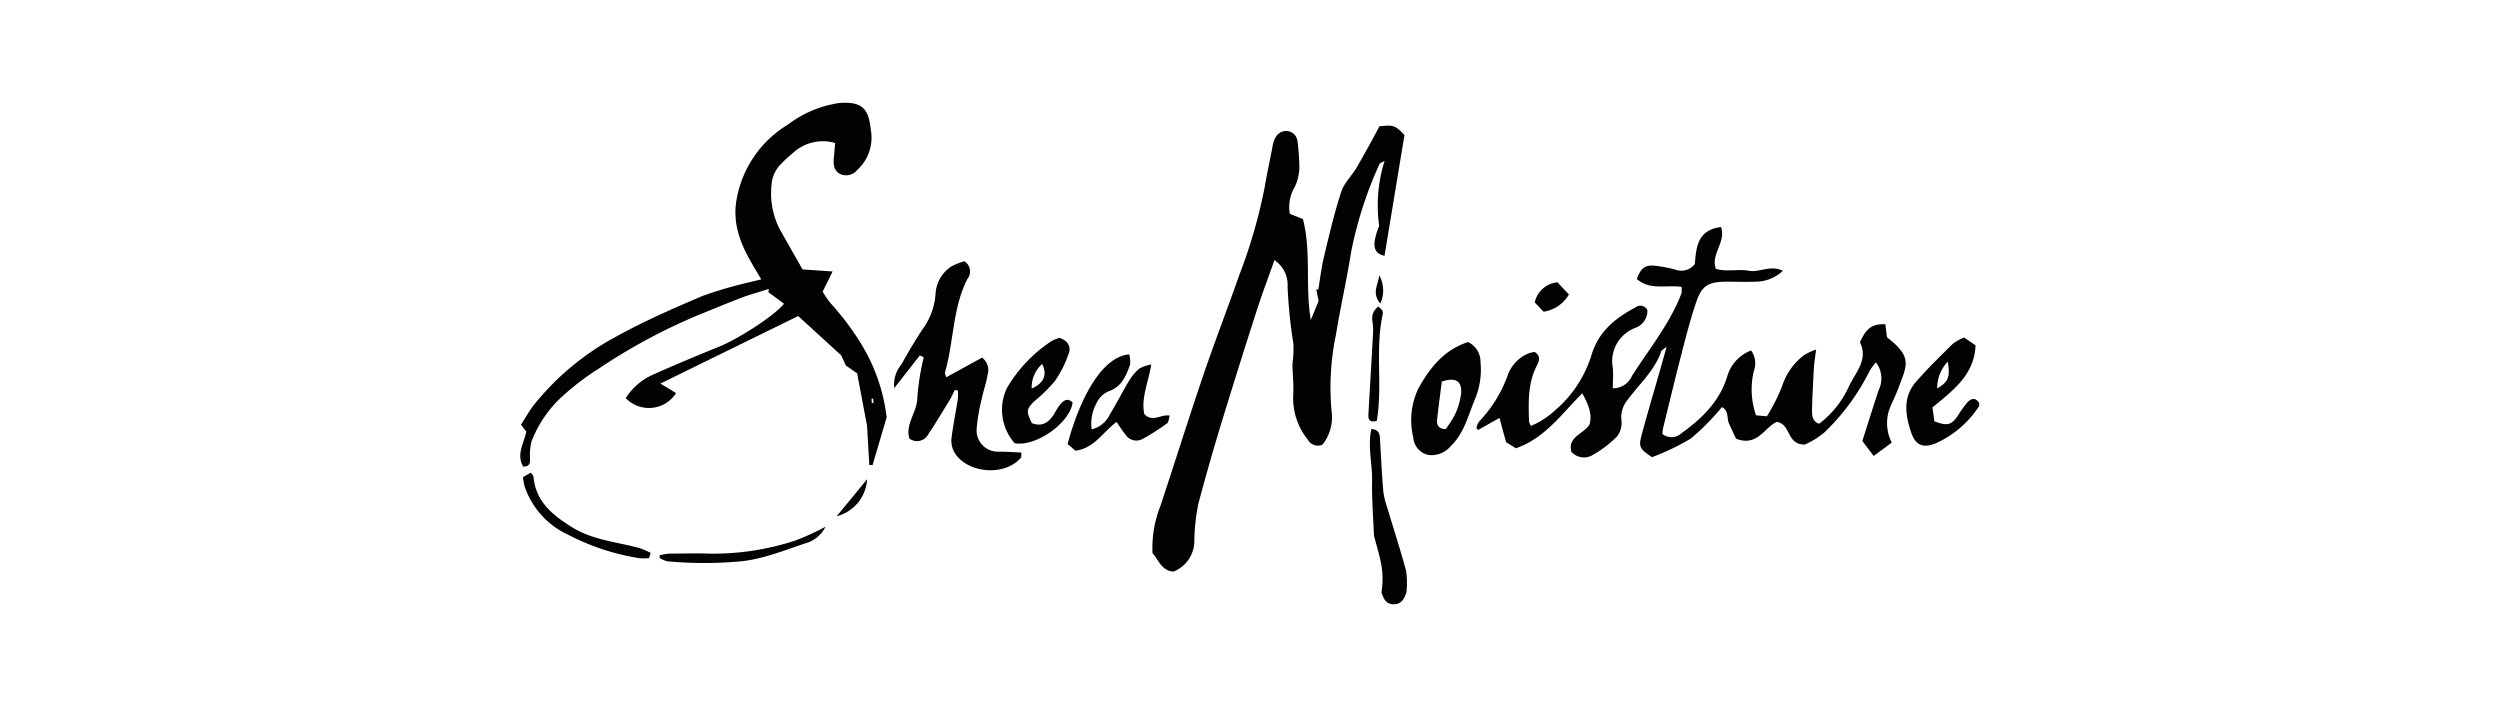
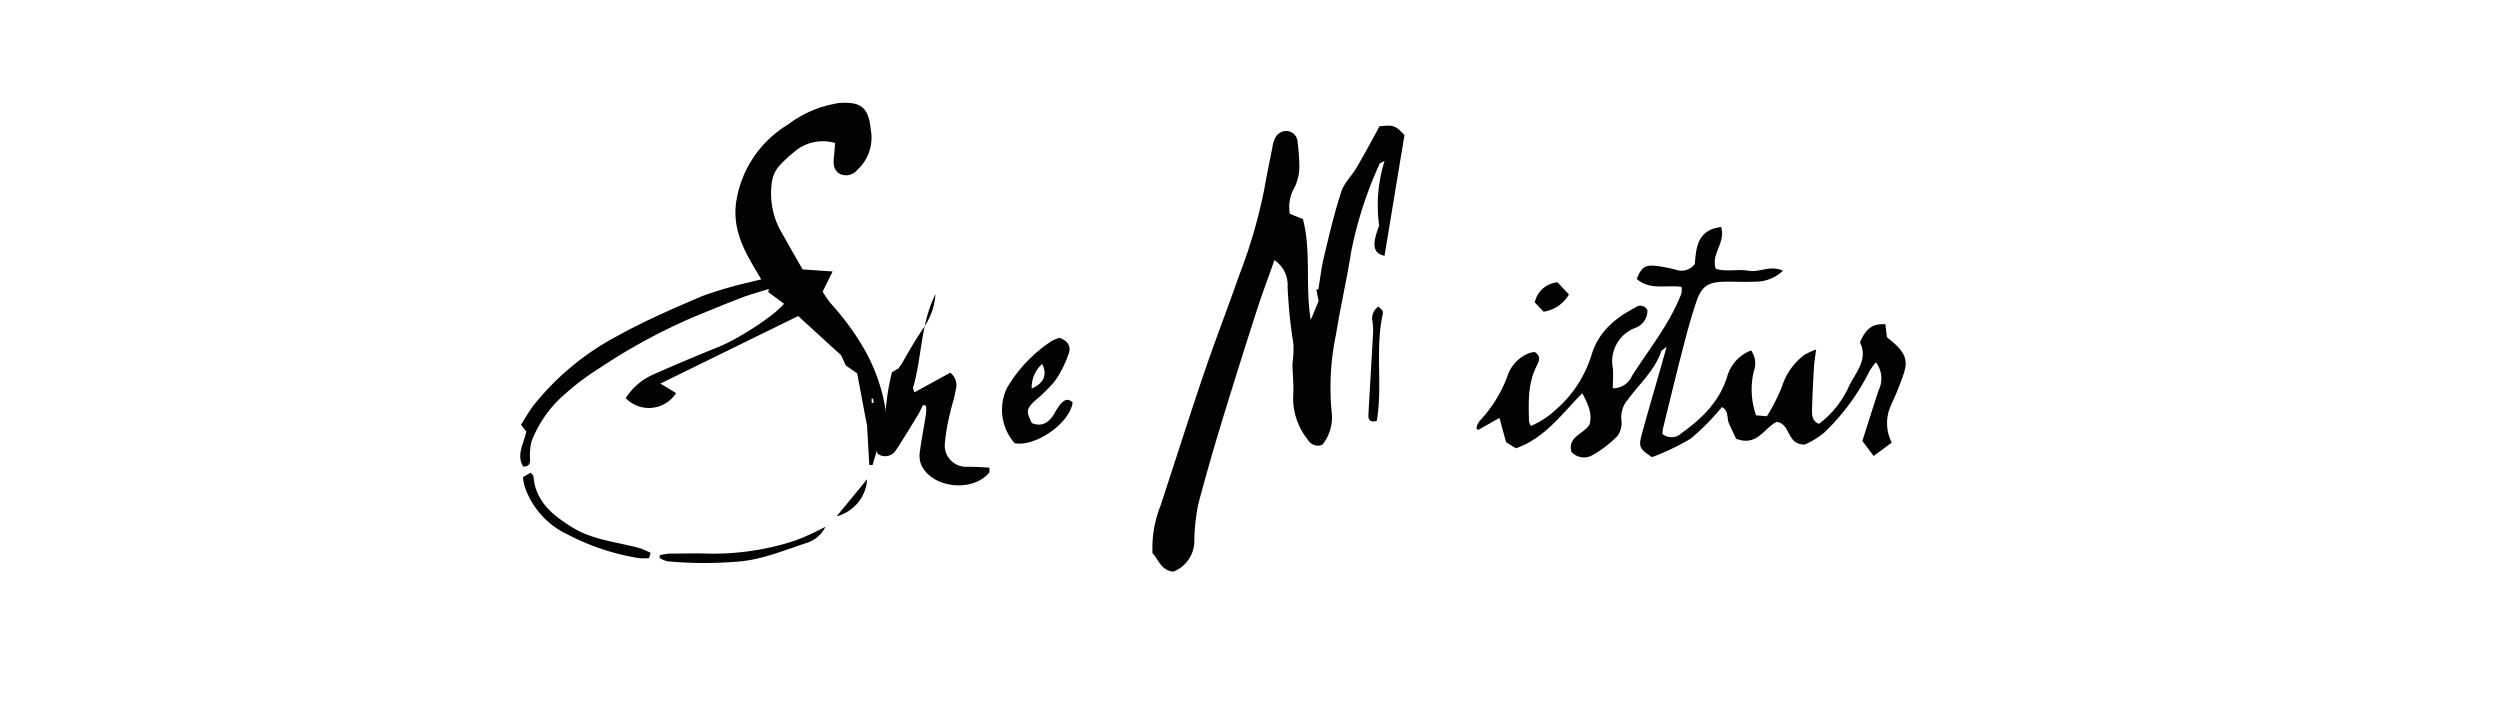
<svg xmlns="http://www.w3.org/2000/svg" viewBox="0 0 318 90" data-name="Layer 1" id="Layer_1">
  <defs>
    <style>.cls-1{fill:#020202;}</style>
  </defs>
  <path d="M168.22,56.56a1.46,1.46,0,0,1-1.87-.64,8.38,8.38,0,0,1-1.85-5.73c.08-1.3-.09-2.61-.1-3.92a13.53,13.53,0,0,0,.12-2.53,63.61,63.61,0,0,1-.74-7.29,3.77,3.77,0,0,0-1.67-3.36c-.77,2.19-1.56,4.24-2.23,6.34-1.52,4.71-3,9.43-4.46,14.18-1.06,3.49-2.07,7-3,10.52a25.89,25.89,0,0,0-.5,4.58,4.2,4.2,0,0,1-2.66,4c-1.58-.13-1.89-1.55-2.66-2.34a14.5,14.5,0,0,1,1-6c1.85-5.57,3.6-11.17,5.49-16.73,1.45-4.25,3.07-8.45,4.56-12.69a66.35,66.35,0,0,0,3.19-11c.29-1.73.67-3.45,1-5.17a3.43,3.43,0,0,1,.06-.34c.19-.81.51-1.57,1.42-1.75a1.44,1.44,0,0,1,1.71,1.2,28.7,28.7,0,0,1,.25,3.33,6.07,6.07,0,0,1-.61,2.61,4.9,4.9,0,0,0-.6,3.37l1.66.67c1.09,4.15.27,8.51,1,12.83l1-2.42-.3-1.45.26,0c.23-1.39.39-2.8.72-4.16.66-2.77,1.31-5.56,2.19-8.26.37-1.15,1.37-2.07,2-3.15,1-1.75,2-3.55,2.87-5.2,1.82-.18,2-.12,3.18,1.12-.84,5.06-1.69,10.21-2.54,15.36-1.47-.33-1.63-1.38-.68-3.83a18.76,18.76,0,0,1,.69-8.24c-.37.21-.58.25-.63.36a50.28,50.28,0,0,0-3.62,11.19c-.56,3.53-1.36,7-1.94,10.57a32.83,32.83,0,0,0-.54,9.84A5.58,5.58,0,0,1,168.22,56.56Z" class="cls-1" />
  <path d="M223.37,52.83l1.38.12a24.36,24.36,0,0,0,1.93-3.81,8,8,0,0,1,2.84-4,8.88,8.88,0,0,1,1.49-.68c-.13,1-.24,1.66-.28,2.32-.1,1.81-.2,3.63-.24,5.45,0,.68.07,1.4.9,1.67a12.29,12.29,0,0,0,3.77-4.7c.82-1.79,2.53-3.42,1.43-5.66.79-1.8,1.56-2.36,3.23-2.3l.19,1.58a.71.71,0,0,0,.11.17c3.13,2.4,2.46,3.47,1.37,6.34-.36,1-.85,1.87-1.2,2.84a5.46,5.46,0,0,0,.34,4.13L238.33,58l-1.44-1.91c.71-2.22,1.37-4.34,2.07-6.45a3.38,3.38,0,0,0-.34-3.55,7.27,7.27,0,0,0-.81,1.1A28.12,28.12,0,0,1,232.07,55a10.48,10.48,0,0,1-2.5,1.55c-2.36,0-1.71-2.53-3.53-2.89-1.55.61-2.47,3.23-5.22,2.14l-.88-1.9c-.32-.68,0-1.64-.91-2.12a30.79,30.79,0,0,1-3.95,4,30.62,30.62,0,0,1-4.94,2.37c-1.53-1-1.73-1.31-1.35-2.73.77-2.87,1.62-5.71,2.43-8.56L212,44.1c-.45.37-.64.45-.69.58-.83,2.45-2.78,4.14-4.25,6.15a3.41,3.41,0,0,0-.81,2.65,2.81,2.81,0,0,1-.53,2,14.21,14.21,0,0,1-3.08,2.37,2.15,2.15,0,0,1-2.76-.38c-.51-1.92,1.53-2.24,2.3-3.45.4-1.37-.17-2.6-.91-4-2.62,2.62-4.78,5.74-8.45,7l-1.24-.77c-.29-1-.53-1.93-.85-3.09L188,54.7l-.2-.25a2.44,2.44,0,0,1,.35-.84,16.73,16.73,0,0,0,3.65-5.92,4.68,4.68,0,0,1,2.66-2.75,3.8,3.8,0,0,1,.75-.17c.9.58.52,1.24.22,1.85-1.12,2.24-1,4.64-.94,7a2.48,2.48,0,0,0,.24.56,11,11,0,0,0,3.23-2.12,15.1,15.1,0,0,0,4.51-7c.91-2.91,3-4.61,5.54-5.94a1,1,0,0,1,1.54.32A2.31,2.31,0,0,1,208,41.71a4.54,4.54,0,0,0-2.85,5.1c.08.83,0,1.68,0,2.58a2.61,2.61,0,0,0,2.43-1.56c2.19-3.45,4.83-6.65,6.31-10.53a3.47,3.47,0,0,0,0-.81c-1.93-.28-4,.47-5.69-1,.52-1.37,1-1.78,2.2-1.7a17.69,17.69,0,0,1,2.69.5,2.17,2.17,0,0,0,2.49-.7c.18-2,.26-4.34,3.34-4.71.64,2-1.33,3.41-.67,5.31,1.35.43,2.8,0,4.18.25s2.73-.77,4.36,0a5.06,5.06,0,0,1-3.52,1.39c-1.2.05-2.4,0-3.6,0-2.48,0-3.27.55-4,2.87-.65,1.94-1.17,3.93-1.68,5.91-.84,3.25-1.63,6.52-2.43,9.78a5.43,5.43,0,0,0-.1.81,1.84,1.84,0,0,0,2.43-.1c2.63-1.88,4.9-4.1,5.85-7.34a5,5,0,0,1,3-3.18,2.79,2.79,0,0,1,.35,2.61A10,10,0,0,0,223.37,52.83Z" class="cls-1" />
  <path d="M86,50a4.1,4.1,0,0,1-6.41.64A8,8,0,0,1,83,47.68c2.86-1.28,5.75-2.48,8.66-3.66,2.35-1,6.7-3.75,8.07-5.38l-2-1.48.07-.41c-1.06.34-2.13.64-3.17,1-2.07.79-4.12,1.64-6.18,2.48a74,74,0,0,0-12.17,6.58,33,33,0,0,0-5.12,3.95,15.15,15.15,0,0,0-3.54,5.36,7.15,7.15,0,0,0-.21,2c0,.53.17,1.23-.86,1.23-.9-1.52.07-2.91.4-4.45l-.68-.88c.51-.8,1-1.66,1.56-2.41a33.82,33.82,0,0,1,10.43-8.73c3.59-2,7.35-3.64,11.12-5.24a51.67,51.67,0,0,1,6.22-1.8c.32-.09.64-.16,1.23-.3-.46-.78-.85-1.43-1.23-2.09-1.42-2.47-2.43-5-1.92-8a13.93,13.93,0,0,1,6.54-9.6,14.2,14.2,0,0,1,5.37-2.53c.39-.06.78-.19,1.17-.22,2.8-.2,3.73.62,4,3.38a5.54,5.54,0,0,1-1.71,5.13,1.83,1.83,0,0,1-2.17.53c-.84-.44-.9-1.25-.81-2.09.06-.59.1-1.19.16-1.86a5.6,5.6,0,0,0-5.38,1.28,15.36,15.36,0,0,0-1.51,1.4,4,4,0,0,0-1.19,2.57,9.9,9.9,0,0,0,1,5.65c1,1.78,2,3.54,2.94,5.18l3.82.26-1.27,2.56a12.23,12.23,0,0,0,1,1.47,33.94,33.94,0,0,1,3.89,5.17,22.87,22.87,0,0,1,3.25,9.36l-1.79,6.07-.41,0c-.1-1.64-.19-3.28-.29-5-.41-2.14-.83-4.4-1.26-6.67l-1.44-1L107,45.2l-5.47-5L84,48.79Zm24.89,1.25.23,0-.06-.54h-.2Z" class="cls-1" />
-   <path d="M117,45.21l-3.25,4.16a4,4,0,0,1,.9-3c.92-1.64,1.86-3.27,2.93-4.82A8.55,8.55,0,0,0,119,37.41a4.44,4.44,0,0,1,2.08-3.56,9.35,9.35,0,0,1,1.58-.62,1.52,1.52,0,0,1,.39,2.26c-1.91,3.75-1.71,8-2.86,11.91,0,.13.09.31.17.59l4.56-2.5a2,2,0,0,1,.69,2.22c-.13.95-.49,1.87-.68,2.82a23.94,23.94,0,0,0-.7,4,2.71,2.71,0,0,0,2.88,2.92c.93,0,1.87.07,2.8.11,0,.39,0,.53,0,.6-2.08,2.56-7.21,2.06-8.64-.87a3.12,3.12,0,0,1-.23-1.66c.22-1.64.54-3.26.8-4.89a6.13,6.13,0,0,0,0-1.05l-.38-.1c-.21.41-.39.84-.63,1.24-.92,1.5-1.81,3-2.79,4.47a1.61,1.61,0,0,1-2.36.49c-.58-1.84,1-3.37,1-5.19a31.82,31.82,0,0,1,.82-5.16Z" class="cls-1" />
-   <path d="M186.73,43.51a2.75,2.75,0,0,1,1.59,2.56,9.63,9.63,0,0,1-.7,4.69c-.87,2.08-1.37,4.35-3.1,6a3.14,3.14,0,0,1-2.88,1.1,2.44,2.44,0,0,1-1.87-2.22,9.32,9.32,0,0,1,.63-6.19C181.75,47,183.54,44.55,186.73,43.51Zm-2.86,11.08a11.73,11.73,0,0,0,1.21-1.88,8.53,8.53,0,0,0,.78-2.75c.07-1.53-.73-2-2.46-1.42-.2,1.58-.43,3.2-.6,4.83C182.74,54,182.89,54.53,183.87,54.59Z" class="cls-1" />
-   <path d="M143.63,45.07a3.63,3.63,0,0,1,.12,1.3c-.52,1.46-1.08,2.86-2.8,3.43a3,3,0,0,0-1.48,1.5,5.41,5.41,0,0,0-.61,3.32,3.48,3.48,0,0,0,2.3-1.88c.86-1.41,1.6-2.89,2.46-4.31a6.07,6.07,0,0,1,1.31-1.55,5.19,5.19,0,0,1,1.51-.52c-.39,2.36-1.32,4.33-.88,6.31,1.07,1.11,2.06,0,3.23.19-.12.38-.13.84-.35,1a29,29,0,0,1-3.15,2,1.64,1.64,0,0,1-2.13-.58c-.39-.48-.71-1-1.13-1.6-1.72,1.22-2.77,3.32-5.23,3.65l-1-.85C137.19,51.24,139.92,45.43,143.63,45.07Z" class="cls-1" />
-   <path d="M245.81,51.82l.24,1.77c1.65.63,2.19.48,3-.74a16.62,16.62,0,0,1,1.19-1.66c.48-.52,1.07-.68,1.51.1,0,.13,0,.28,0,.36a12.8,12.8,0,0,1-5.48,4.72c-1.59.67-2.59.31-3.14-1.28-.76-2.2-1.14-4.51.55-6.48,1.48-1.72,3.13-3.3,4.74-4.9a6.46,6.46,0,0,1,1.42-.78l1.45,1C251.14,47.66,248.48,49.62,245.81,51.82ZM247.76,46a4.84,4.84,0,0,0-1.35,3.41C247.82,48.59,248.08,48,247.76,46Z" class="cls-1" />
+   <path d="M117,45.21l-3.25,4.16a4,4,0,0,1,.9-3c.92-1.64,1.86-3.27,2.93-4.82A8.55,8.55,0,0,0,119,37.41c-1.91,3.75-1.71,8-2.86,11.91,0,.13.09.31.17.59l4.56-2.5a2,2,0,0,1,.69,2.22c-.13.95-.49,1.87-.68,2.82a23.94,23.94,0,0,0-.7,4,2.71,2.71,0,0,0,2.88,2.92c.93,0,1.87.07,2.8.11,0,.39,0,.53,0,.6-2.08,2.56-7.21,2.06-8.64-.87a3.12,3.12,0,0,1-.23-1.66c.22-1.64.54-3.26.8-4.89a6.13,6.13,0,0,0,0-1.05l-.38-.1c-.21.41-.39.84-.63,1.24-.92,1.5-1.81,3-2.79,4.47a1.61,1.61,0,0,1-2.36.49c-.58-1.84,1-3.37,1-5.19a31.82,31.82,0,0,1,.82-5.16Z" class="cls-1" />
  <path d="M131.25,53.82c1.37.53,2.15-.13,2.8-1.1a11.3,11.3,0,0,1,.82-1.29c.43-.49.95-.88,1.57-.22-.37,2.62-4.7,5.65-7.37,5.17a6.42,6.42,0,0,1-1-7,18,18,0,0,1,5.7-6,5.21,5.21,0,0,1,1-.41c1.07.37,1.5,1.12,1.17,2a14.09,14.09,0,0,1-1.72,3.45,19.54,19.54,0,0,1-2.67,2.63C130.56,52.06,130.51,52.29,131.25,53.82Zm0-4.41c1.53-.65,2-1.78,1.31-3.11A4,4,0,0,0,131.23,49.41Z" class="cls-1" />
-   <path d="M178.9,75.36c-.23.61-.5,1.48-1.58,1.5s-1.32-.76-1.6-1.5c.42-2.82-.17-4.27-.95-7.22-.1-2.53-.29-4.74-.24-6.94s-.59-4.37-.09-6.63c.92.07,1.05.57,1.09,1.17.13,2.27.24,4.54.43,6.8a10.71,10.71,0,0,0,.53,2.13c.79,2.66,1.66,5.31,2.38,8A11.4,11.4,0,0,1,178.9,75.36Z" class="cls-1" />
  <path d="M82.56,71a8.67,8.67,0,0,1-1.25,0A29.6,29.6,0,0,1,72.23,68a10.43,10.43,0,0,1-5.53-6.23,7.37,7.37,0,0,1-.17-1.09l1-.56c.16.24.32.37.33.51.27,3.15,2.39,4.85,4.83,6.39,2.68,1.69,5.77,1.9,8.7,2.71a11.78,11.78,0,0,1,1.37.59Z" class="cls-1" />
  <path d="M83.92,70.63a6.6,6.6,0,0,1,1.23-.21c1.66,0,3.31-.06,5,0a33.41,33.41,0,0,0,11.06-1.68A33.16,33.16,0,0,0,105,67a4,4,0,0,1-2.21,2c-2.81.91-5.54,2.08-8.52,2.4a51.46,51.46,0,0,1-9.37,0,3.21,3.21,0,0,1-1-.44Z" class="cls-1" />
  <path d="M175.32,39a2.73,2.73,0,0,1,.48.45.74.74,0,0,1,.09.5c-1,4.48,0,9.1-.76,13.58-.83.24-1.1-.12-1.07-.74.19-3.52.41-7,.6-10.57a8.48,8.48,0,0,0-.08-1.33A1.82,1.82,0,0,1,175.32,39Z" class="cls-1" />
  <path d="M196.35,39.65l-1.13-1.18a3.25,3.25,0,0,1,2.89-2.56l1.46,1.55A4.52,4.52,0,0,1,196.35,39.65Z" class="cls-1" />
  <path d="M106.42,65.67c1.26-1.53,2.52-3.05,3.88-4.72A5.18,5.18,0,0,1,106.42,65.67Z" class="cls-1" />
-   <path d="M175.58,38.61c-1.11-1.32-.32-2.26-.14-3.61A4.06,4.06,0,0,1,175.58,38.61Z" class="cls-1" />
</svg>